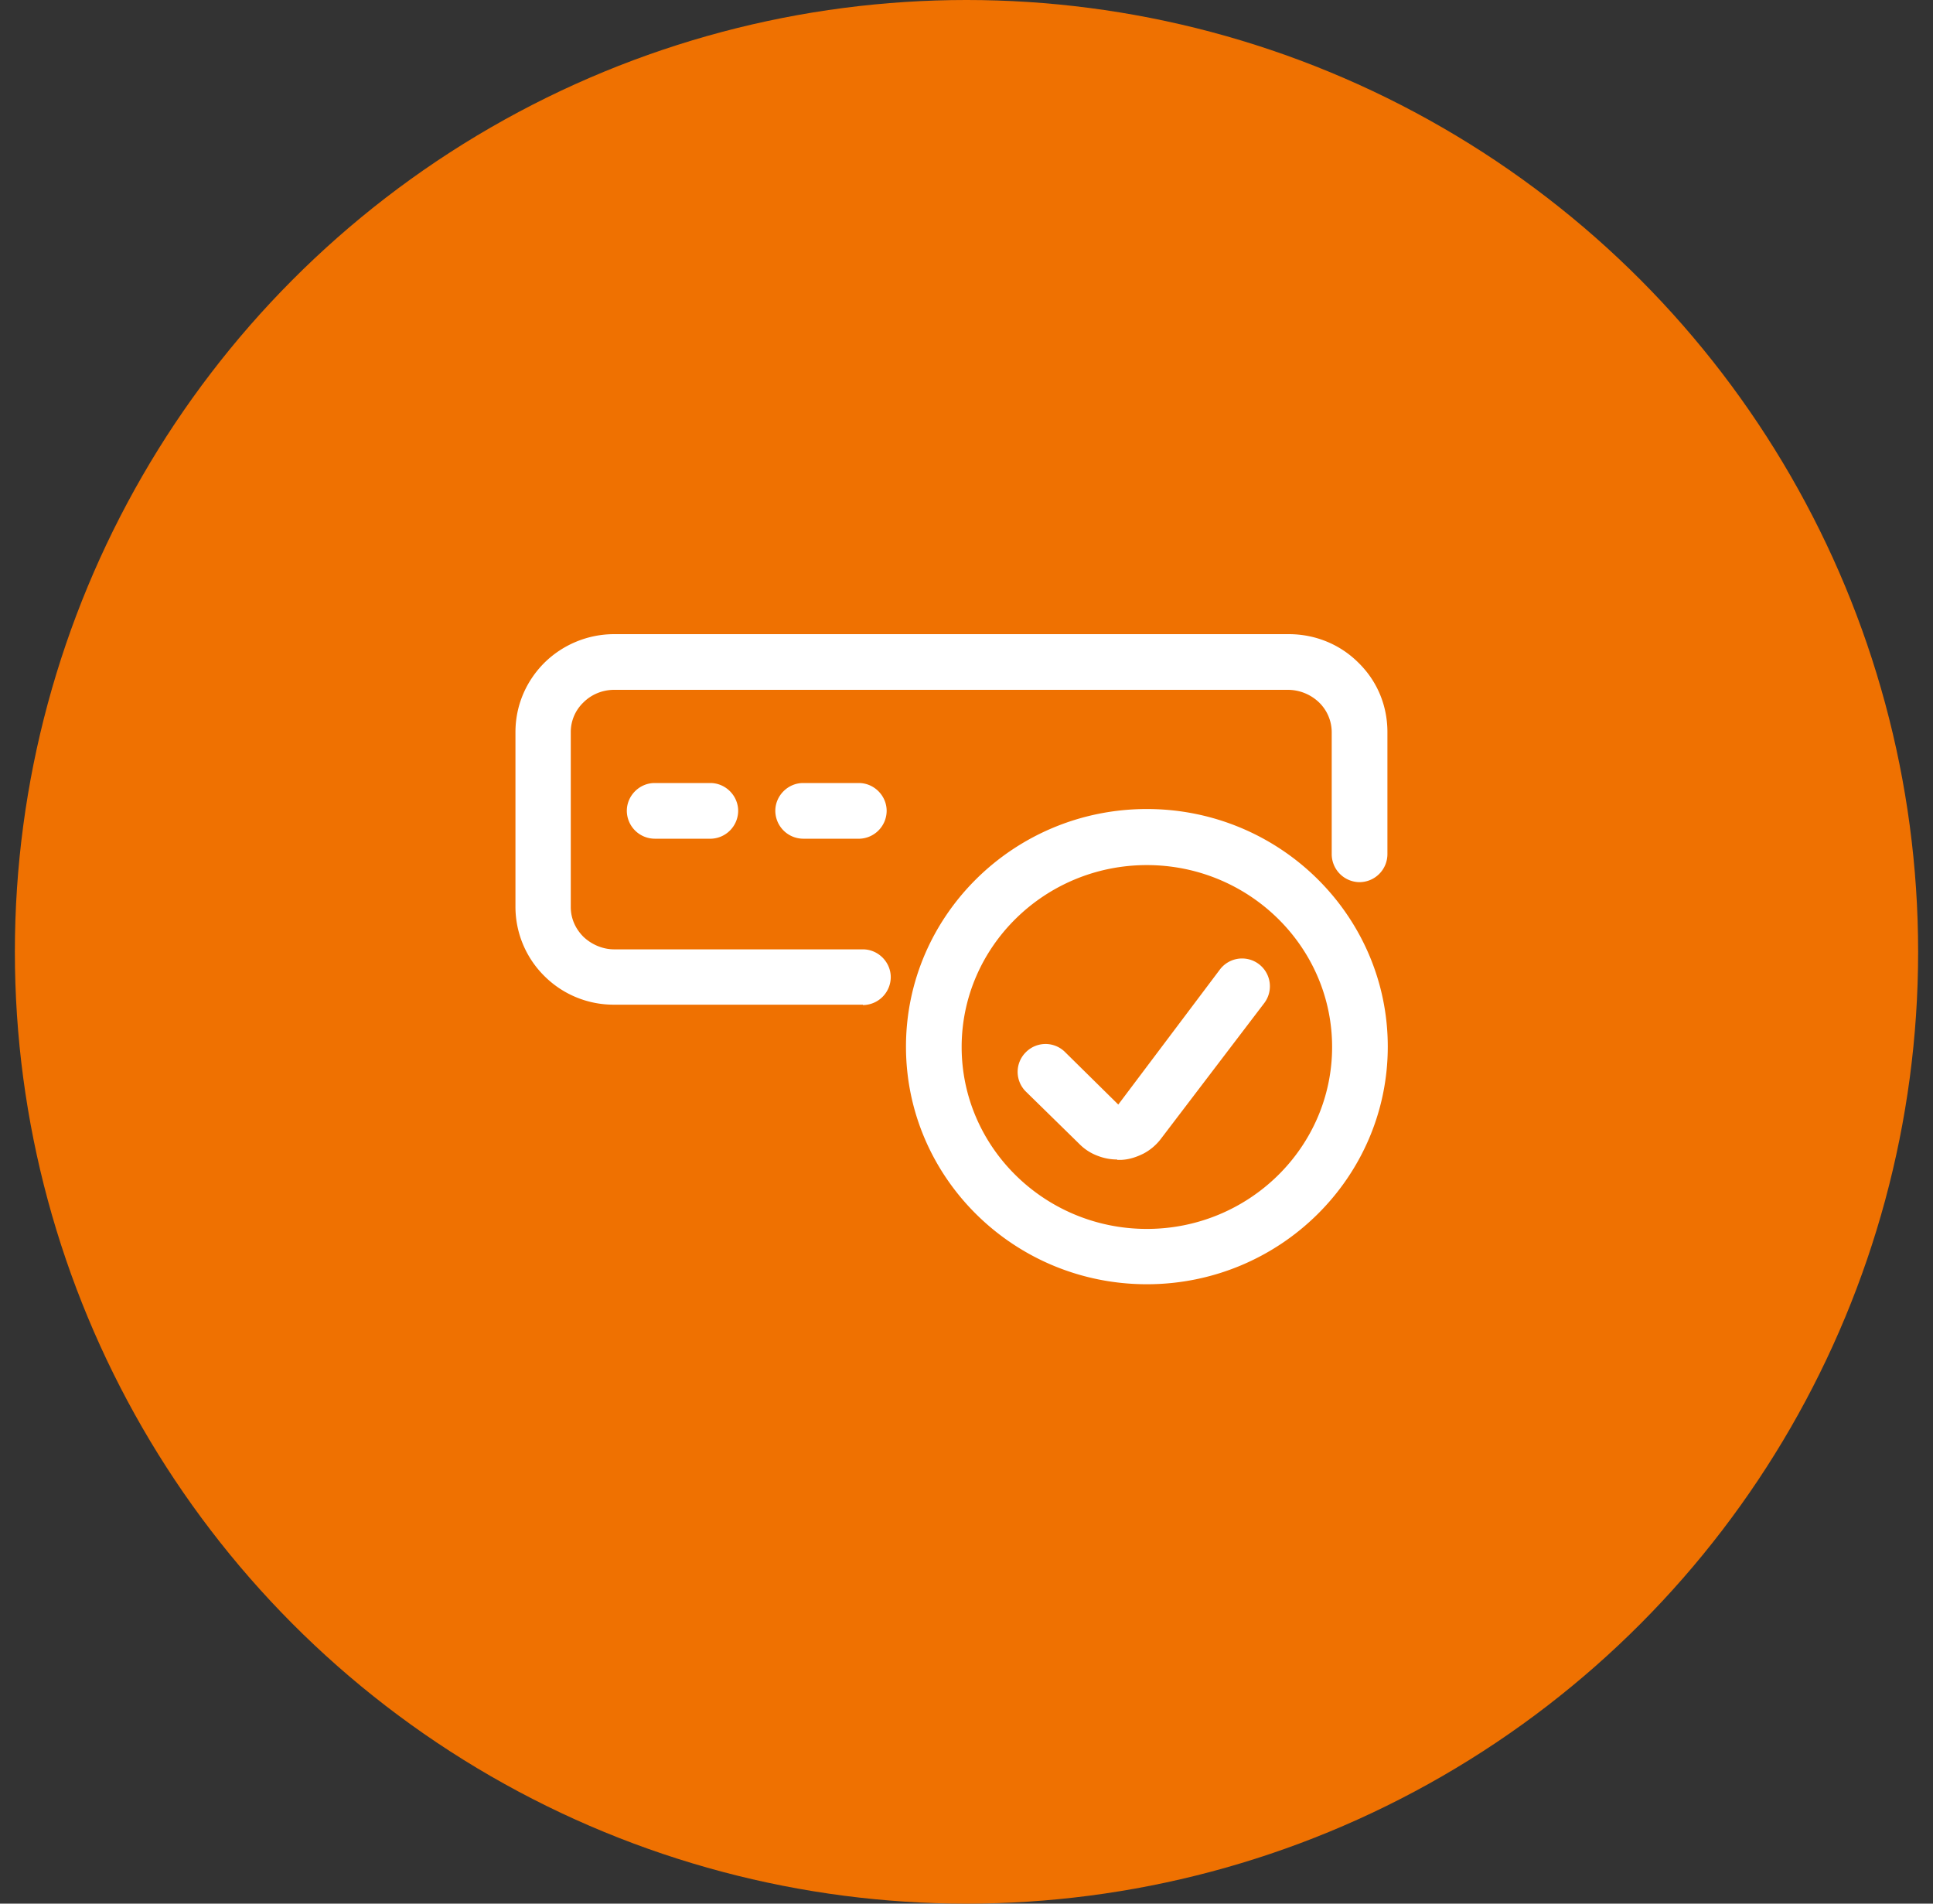
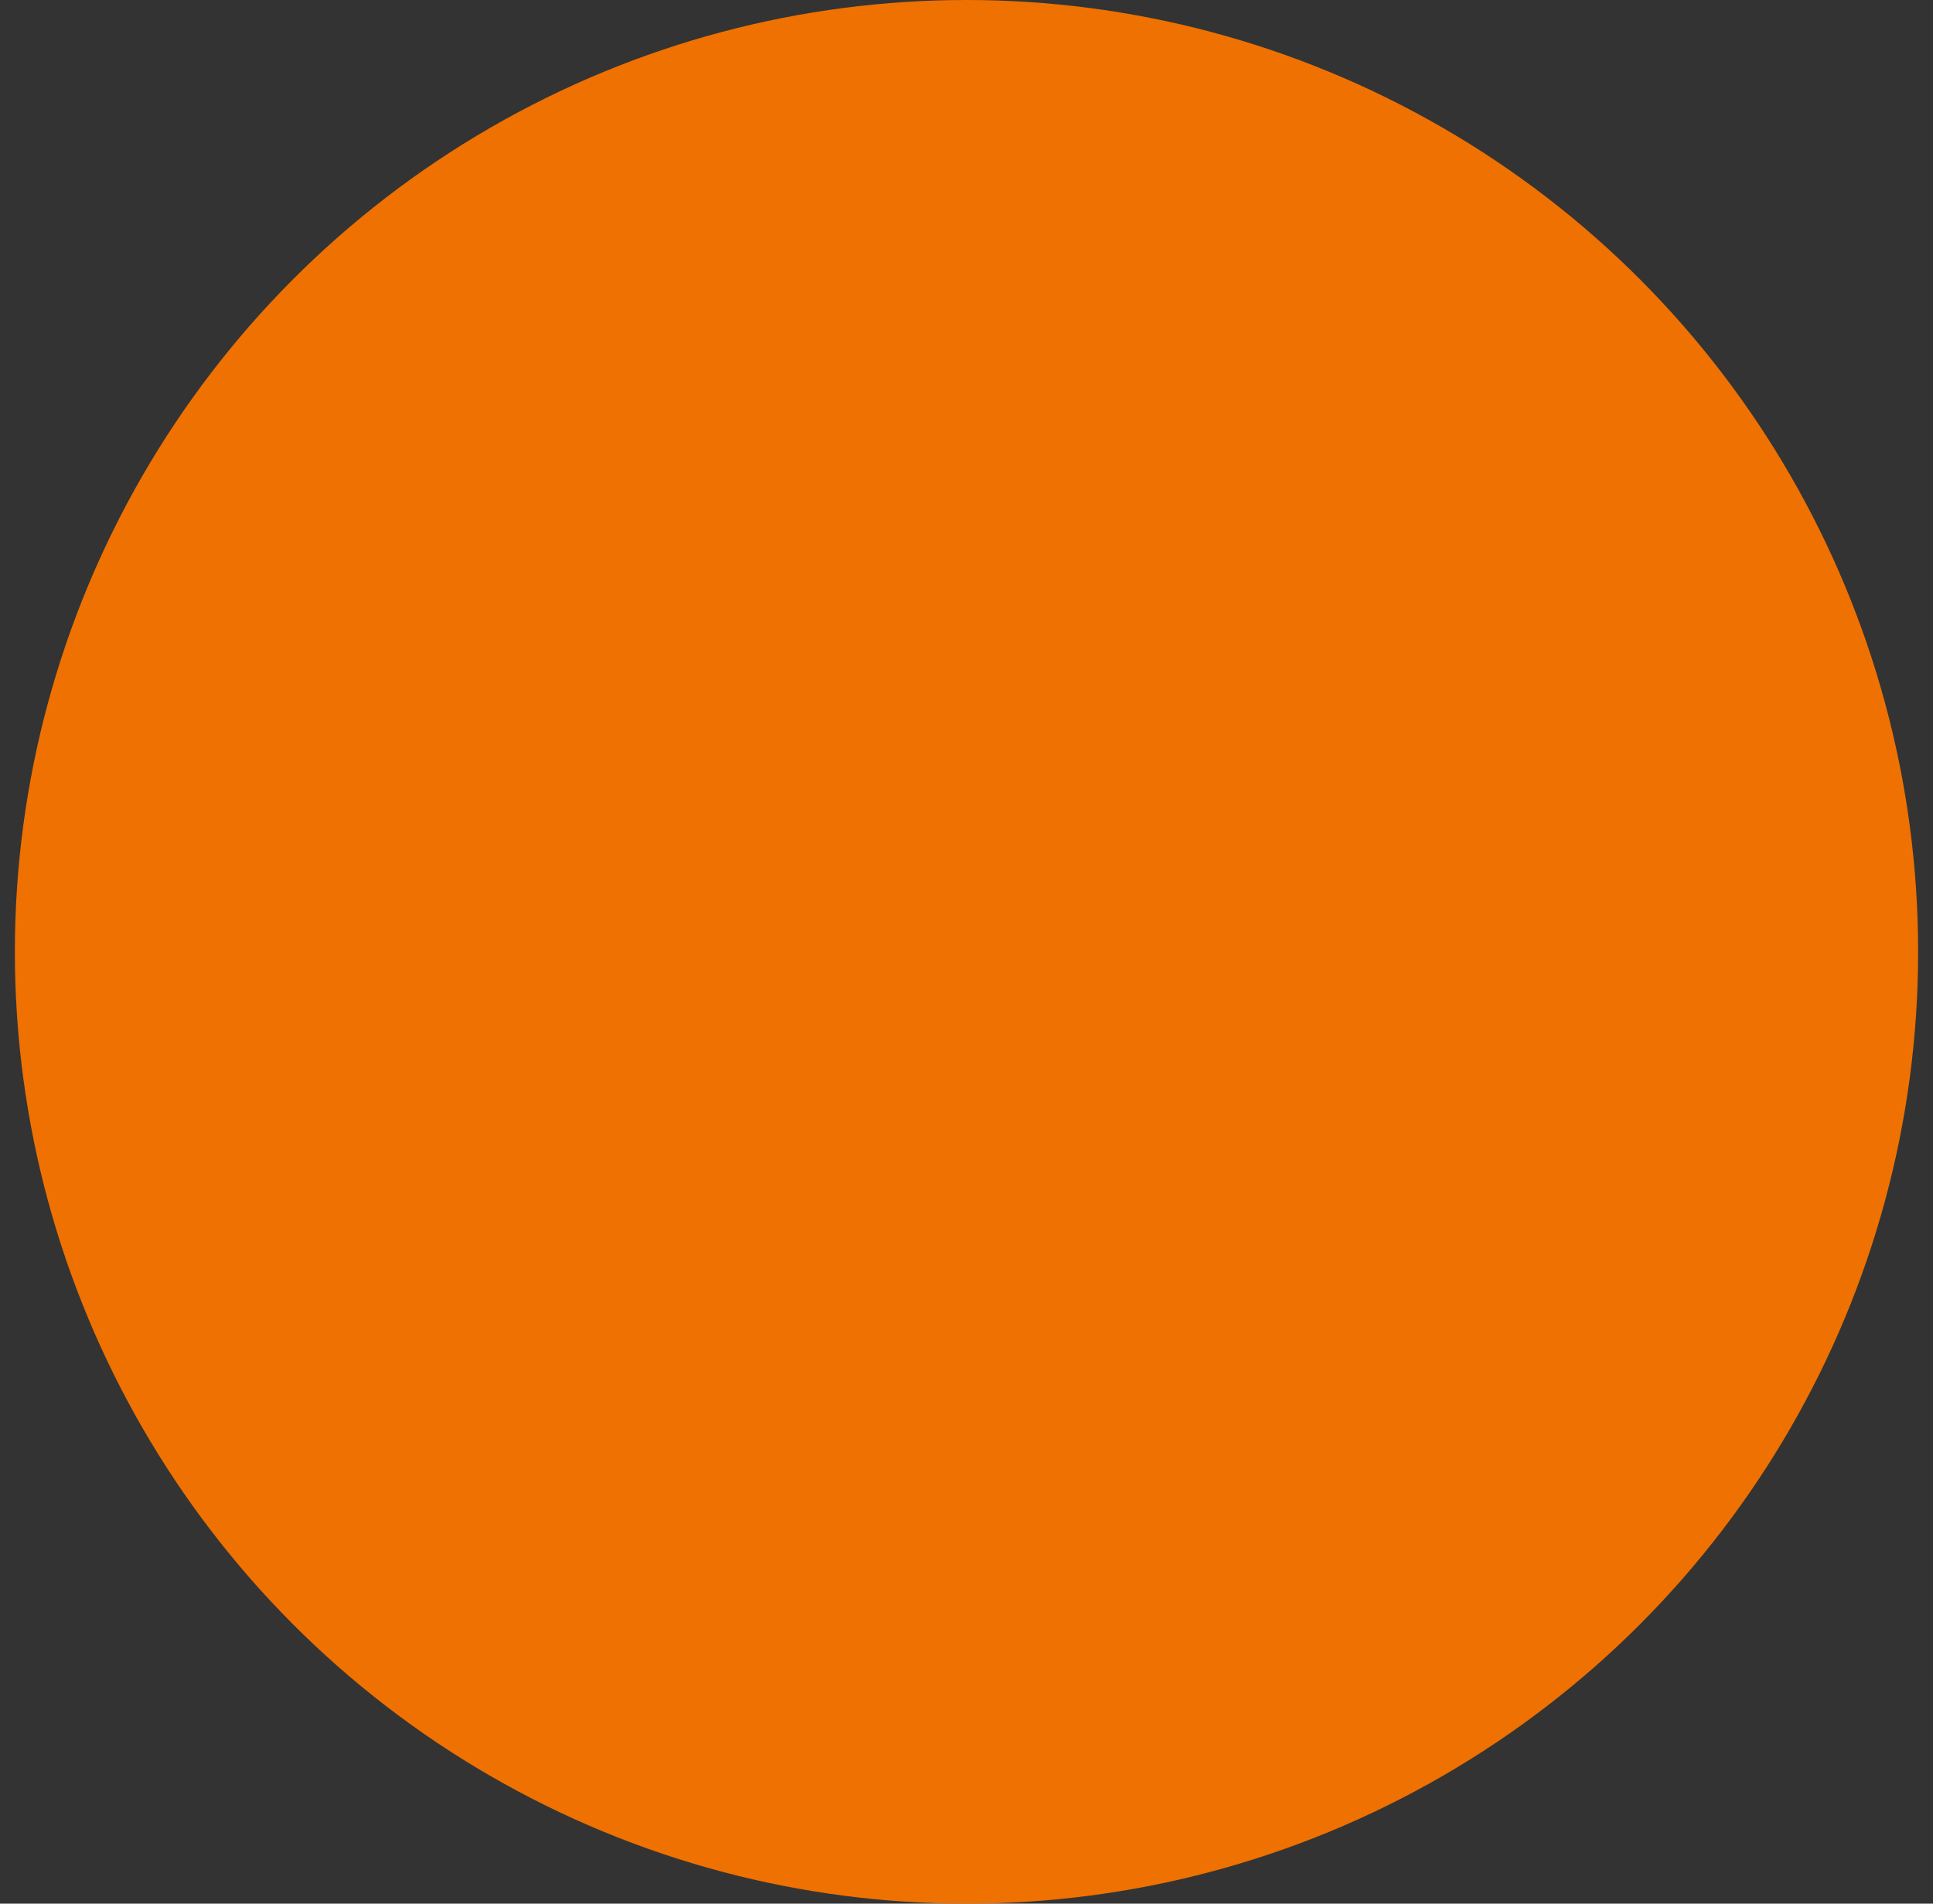
<svg xmlns="http://www.w3.org/2000/svg" width="65" height="64" fill="none" viewBox="0 0 65 64">
  <rect x="0" y="0" width="65" height="64" fill="#333333" stroke="none" />
  <circle cx="32.5" cy="32" r="32" fill="#EF7101" />
-   <path fill="#fff" d="M38.565 43.176c-4.468 0-8.1-3.582-8.1-7.988 0-4.407 3.632-7.989 8.1-7.989 4.469 0 8.101 3.582 8.101 7.989 0 4.406-3.632 7.988-8.1 7.988Zm0-14.092c-3.432 0-6.228 2.746-6.228 6.116 0 3.37 2.796 6.116 6.228 6.116 3.433 0 6.229-2.746 6.229-6.116 0-3.37-2.796-6.116-6.229-6.116Zm-.998 9.898a1.78 1.78 0 0 1-.624-.112 1.695 1.695 0 0 1-.65-.412l-1.797-1.76a.93.93 0 0 1 0-1.323.93.93 0 0 1 1.323 0l1.785 1.76 3.42-4.544a.934.934 0 1 1 1.486 1.136l-3.47 4.556c-.15.2-.35.375-.587.5-.25.124-.487.2-.749.212h-.137v-.013Zm-8.55-5.205h-8.364a3.294 3.294 0 0 1-2.346-.961 3.277 3.277 0 0 1-.974-2.334v-5.867c0-.886.35-1.71.974-2.334a3.346 3.346 0 0 1 2.346-.961h22.68c.887 0 1.723.337 2.347.961.637.624.974 1.448.974 2.334v4.107a.943.943 0 0 1-.936.936.943.943 0 0 1-.937-.936v-4.107a1.4 1.4 0 0 0-.424-.998 1.518 1.518 0 0 0-1.036-.425H20.653c-.387 0-.761.15-1.036.425a1.378 1.378 0 0 0-.424.998v5.88c0 .374.15.723.424.998.275.262.65.424 1.036.424h8.363c.512 0 .937.425.937.936a.943.943 0 0 1-.937.937v-.013Zm-.138-5.58h-1.872a.943.943 0 0 1-.936-.936c0-.511.424-.936.936-.936h1.872c.512 0 .936.425.936.936a.943.943 0 0 1-.936.937Zm-4.993 0h-1.872a.943.943 0 0 1-.936-.936c0-.511.424-.936.936-.936h1.872c.512 0 .936.425.936.936a.943.943 0 0 1-.936.937Z" />
</svg>